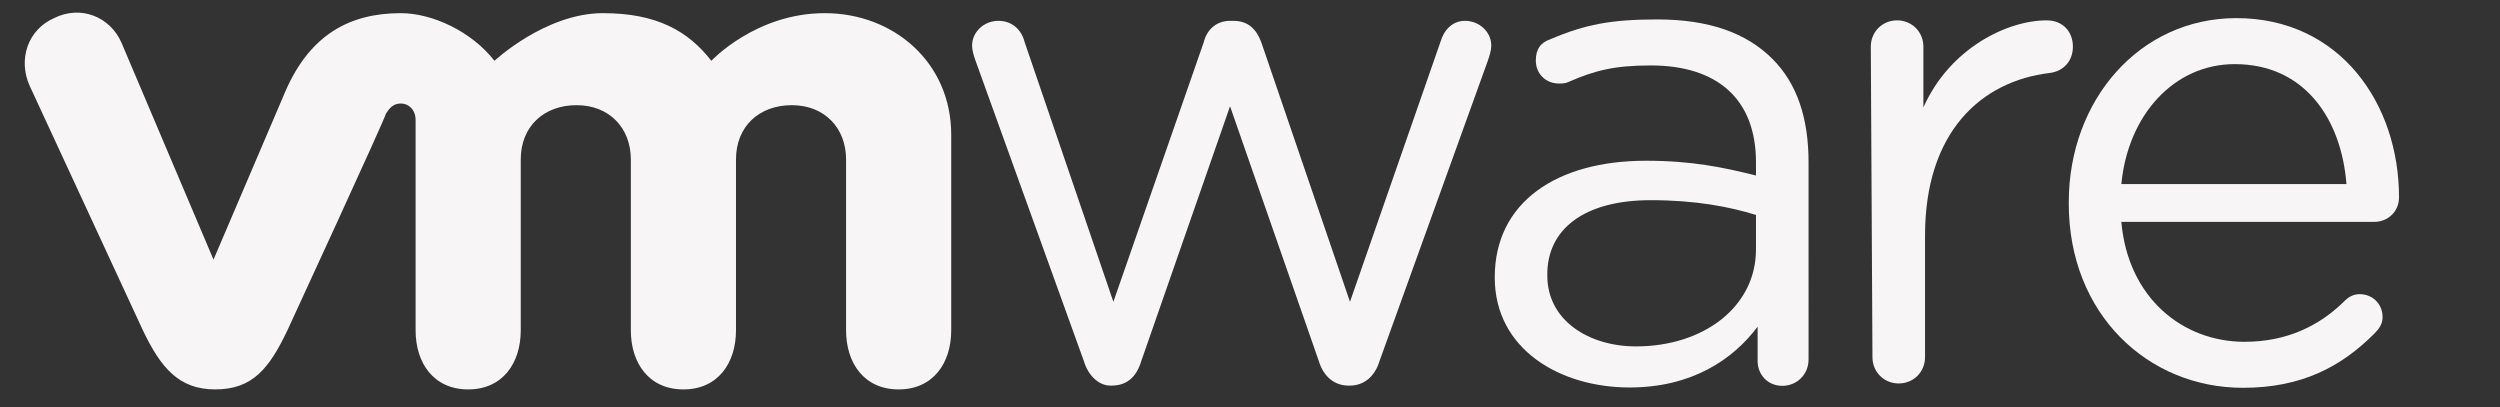
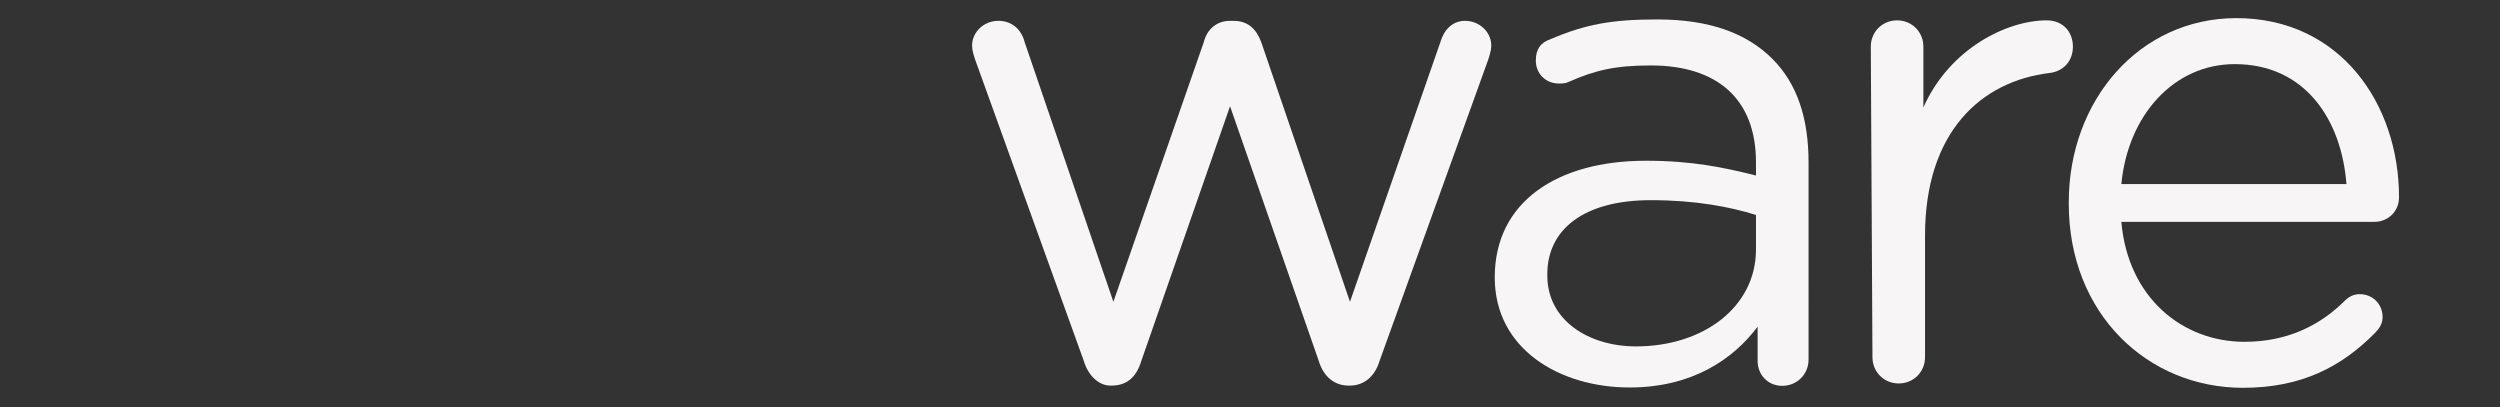
<svg xmlns="http://www.w3.org/2000/svg" xmlns:ns1="http://www.inkscape.org/namespaces/inkscape" xmlns:ns2="http://sodipodi.sourceforge.net/DTD/sodipodi-0.dtd" xmlns:xlink="http://www.w3.org/1999/xlink" version="1.1" id="svg2" ns1:version="0.47 r22583" ns2:docname="VMW_10Q1_LGO_GUIDE_USLET_EN_R1.pdf" x="0px" y="0px" viewBox="0 0 190.2 31" style="enable-background:new 0 0 190.2 31;" xml:space="preserve">
  <rect x="0" y="0" width="190.2" height="31" fill="#333333" stroke="none" />
  <style type="text/css">
	.st0{clip-path:url(#SVGID_2_);}
	.st1{fill:#F7F5F5;}
</style>
  <defs>
    <ns1:perspective id="perspective10" ns1:persp3d-origin="0.5 : 0.33333333 : 1" ns1:vp_x="0 : 0.5 : 1" ns1:vp_y="0 : 1000 : 0" ns1:vp_z="1 : 0.5 : 1" ns2:type="inkscape:persp3d">
		</ns1:perspective>
  </defs>
  <ns2:namedview bordercolor="#666666" borderopacity="1" gridtolerance="10" guidetolerance="10" id="namedview4" ns1:current-layer="g12" ns1:cx="6.645" ns1:cy="29.957033" ns1:pageopacity="0" ns1:pageshadow="2" ns1:window-height="514" ns1:window-maximized="1" ns1:window-width="1024" ns1:window-x="-8" ns1:window-y="-8" ns1:zoom="0.72880595" objecttolerance="10" pagecolor="#ffffff" showgrid="false">
	</ns2:namedview>
  <g id="g12" transform="matrix(1.25, 0, 0, -1.25, -375.855, 370.03)" ns1:groupmode="layer" ns1:label="VMW_10Q1_LGO_GUIDE_USLET_EN_R1">
    <g id="g164">
      <g>
        <g>
          <g>
            <defs>
              <rect id="SVGID_1_" x="-313.4" y="-354.2" width="1195.3" height="1546.9" />
            </defs>
            <clipPath id="SVGID_2_">
              <use xlink:href="#SVGID_1_" style="overflow:visible;" />
            </clipPath>
            <g id="g166" class="st0">
              <g id="g172" transform="translate(388.349, 250.856)">
                <path id="path174" class="st1" d="M-21.7,23.2l-6.6,18.3c-0.1,0.3-0.2,0.6-0.2,0.9c0,0.8,0.7,1.5,1.6,1.5         c0.8,0,1.4-0.5,1.6-1.3l5.4-15.8l5.5,15.8c0.2,0.8,0.8,1.3,1.6,1.3h0.2c0.9,0,1.4-0.5,1.7-1.3l5.4-15.8l5.5,15.8         c0.2,0.7,0.7,1.3,1.5,1.3c0.9,0,1.6-0.7,1.6-1.5c0-0.3-0.1-0.6-0.2-0.9l-6.6-18.3c-0.3-1-1-1.5-1.8-1.5h-0.1         c-0.8,0-1.5,0.5-1.8,1.5l-5.4,15.5l-5.4-15.5c-0.3-1-0.9-1.5-1.8-1.5h-0.1C-20.7,21.7-21.4,22.2-21.7,23.2" />
              </g>
              <g id="g176" transform="translate(436.249, 269.985)">
                <path id="path178" class="st1" d="M-21.7,23.2c0,0.9,0.7,1.6,1.6,1.6c0.9,0,1.6-0.7,1.6-1.6v-3.7c1.6,3.6,5.1,5.3,7.5,5.3         c1,0,1.6-0.7,1.6-1.6c0-0.9-0.6-1.5-1.4-1.6c-4.2-0.5-7.6-3.6-7.6-9.9V4.3c0-0.9-0.7-1.6-1.6-1.6c-0.9,0-1.6,0.7-1.6,1.6         L-21.7,23.2L-21.7,23.2z" />
              </g>
              <g id="g180" transform="translate(458.898, 249.221)">
                <path id="path182" class="st1" d="M-21.7,23.2c-5.8,0-10.6,4.5-10.6,11.2v0.1c0,6.2,4.3,11.2,10.2,11.2         c6.3,0,9.9-5.2,9.9-10.9c0-0.9-0.7-1.5-1.5-1.5h-15.4c0.4-4.6,3.7-7.3,7.5-7.3c2.6,0,4.6,1,6.1,2.5c0.2,0.2,0.5,0.4,0.9,0.4         c0.8,0,1.4-0.6,1.4-1.4c0-0.4-0.2-0.7-0.5-1C-15.7,24.5-18.1,23.2-21.7,23.2 M-15.4,35.6c-0.3,3.9-2.5,7.3-6.8,7.3         c-3.7,0-6.5-3.1-6.9-7.3H-15.4z" />
              </g>
              <g id="g184" transform="translate(413.36, 255.941)">
                <path id="path186" class="st1" d="M-21.7,23.2L-21.7,23.2c0,4.6,3.8,7.1,9.2,7.1c2.8,0,4.7-0.4,6.7-0.9v0.8         c0,3.9-2.4,5.9-6.4,5.9c-2.2,0-3.4-0.3-5-1c-0.2-0.1-0.4-0.1-0.6-0.1c-0.8,0-1.4,0.6-1.4,1.4c0,0.7,0.3,1.1,0.9,1.3         c2.1,0.9,3.7,1.2,6.5,1.2c3.1,0,5.4-0.8,7-2.4c1.5-1.5,2.2-3.6,2.2-6.3V18.2c0-0.9-0.7-1.6-1.6-1.6c-0.9,0-1.5,0.7-1.5,1.5         v2.1c-1.5-2-4-3.7-7.8-3.7C-17.7,16.5-21.7,18.8-21.7,23.2 M-5.8,24.9V27c-1.6,0.5-3.7,0.9-6.4,0.9c-4.1,0-6.3-1.8-6.3-4.5         v-0.1c0-2.7,2.5-4.3,5.4-4.3C-9,19-5.8,21.4-5.8,24.9" />
              </g>
              <g id="g188" transform="translate(329.779, 270.223)">
-                 <path id="path190" class="st1" d="M-21.7,23.2c-0.7,1.6-2.5,2.3-4.1,1.5c-1.6-0.7-2.2-2.5-1.5-4.1l6.9-14.9         c1.1-2.3,2.2-3.6,4.4-3.6c2.3,0,3.3,1.3,4.4,3.6c0,0,6,13,6,13.2c0.1,0.1,0.3,0.6,0.9,0.6c0.5,0,0.9-0.4,0.9-1V5.7         c0-2,1.1-3.6,3.2-3.6c2.1,0,3.2,1.6,3.2,3.6v10.4c0,2,1.4,3.3,3.4,3.3s3.3-1.4,3.3-3.3V5.7c0-2,1.1-3.6,3.2-3.6         c2.1,0,3.2,1.6,3.2,3.6v10.4c0,2,1.4,3.3,3.4,3.3c2,0,3.3-1.4,3.3-3.3V5.7c0-2,1.1-3.6,3.2-3.6c2.1,0,3.2,1.6,3.2,3.6v11.9         c0,4.4-3.5,7.4-7.7,7.4c-4.2,0-6.9-2.9-6.9-2.9c-1.4,1.8-3.3,2.9-6.6,2.9C4.1,25,1,22.1,1,22.1C-0.4,23.9-2.8,25-4.7,25         c-3.1,0-5.5-1.3-7-4.7L-16.1,10L-21.7,23.2z" />
-               </g>
+                 </g>
            </g>
          </g>
        </g>
      </g>
    </g>
  </g>
</svg>